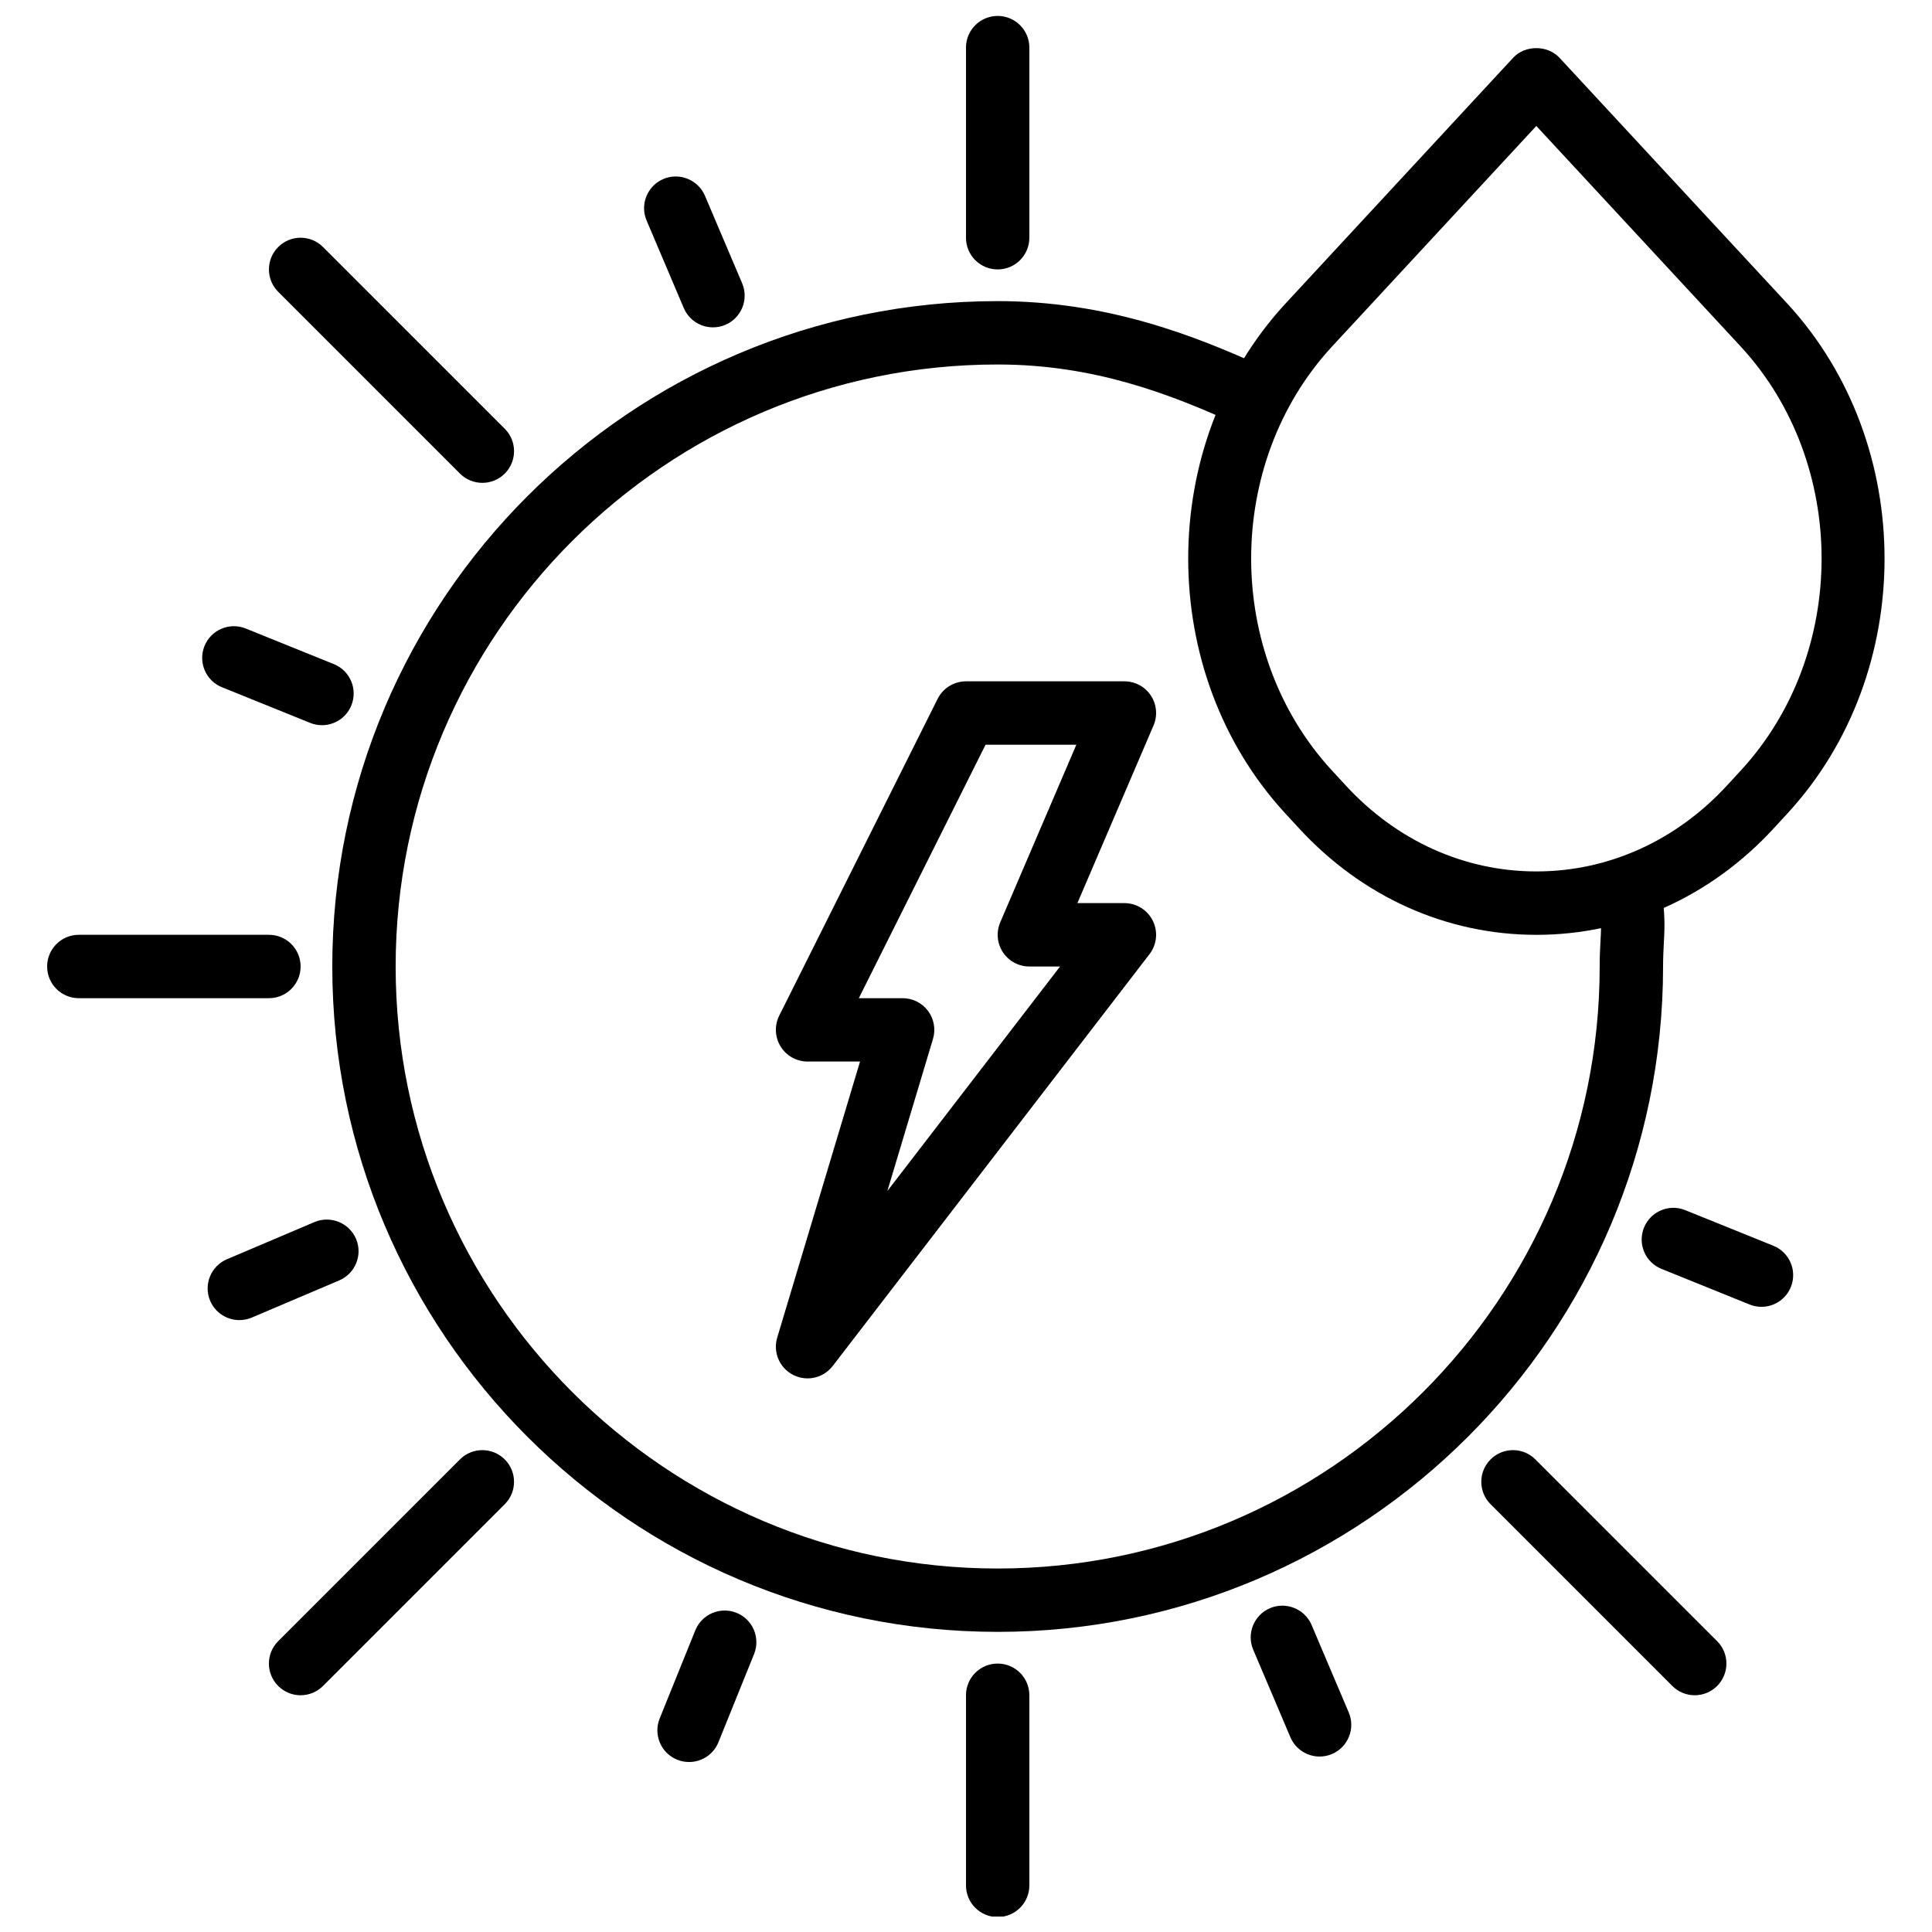
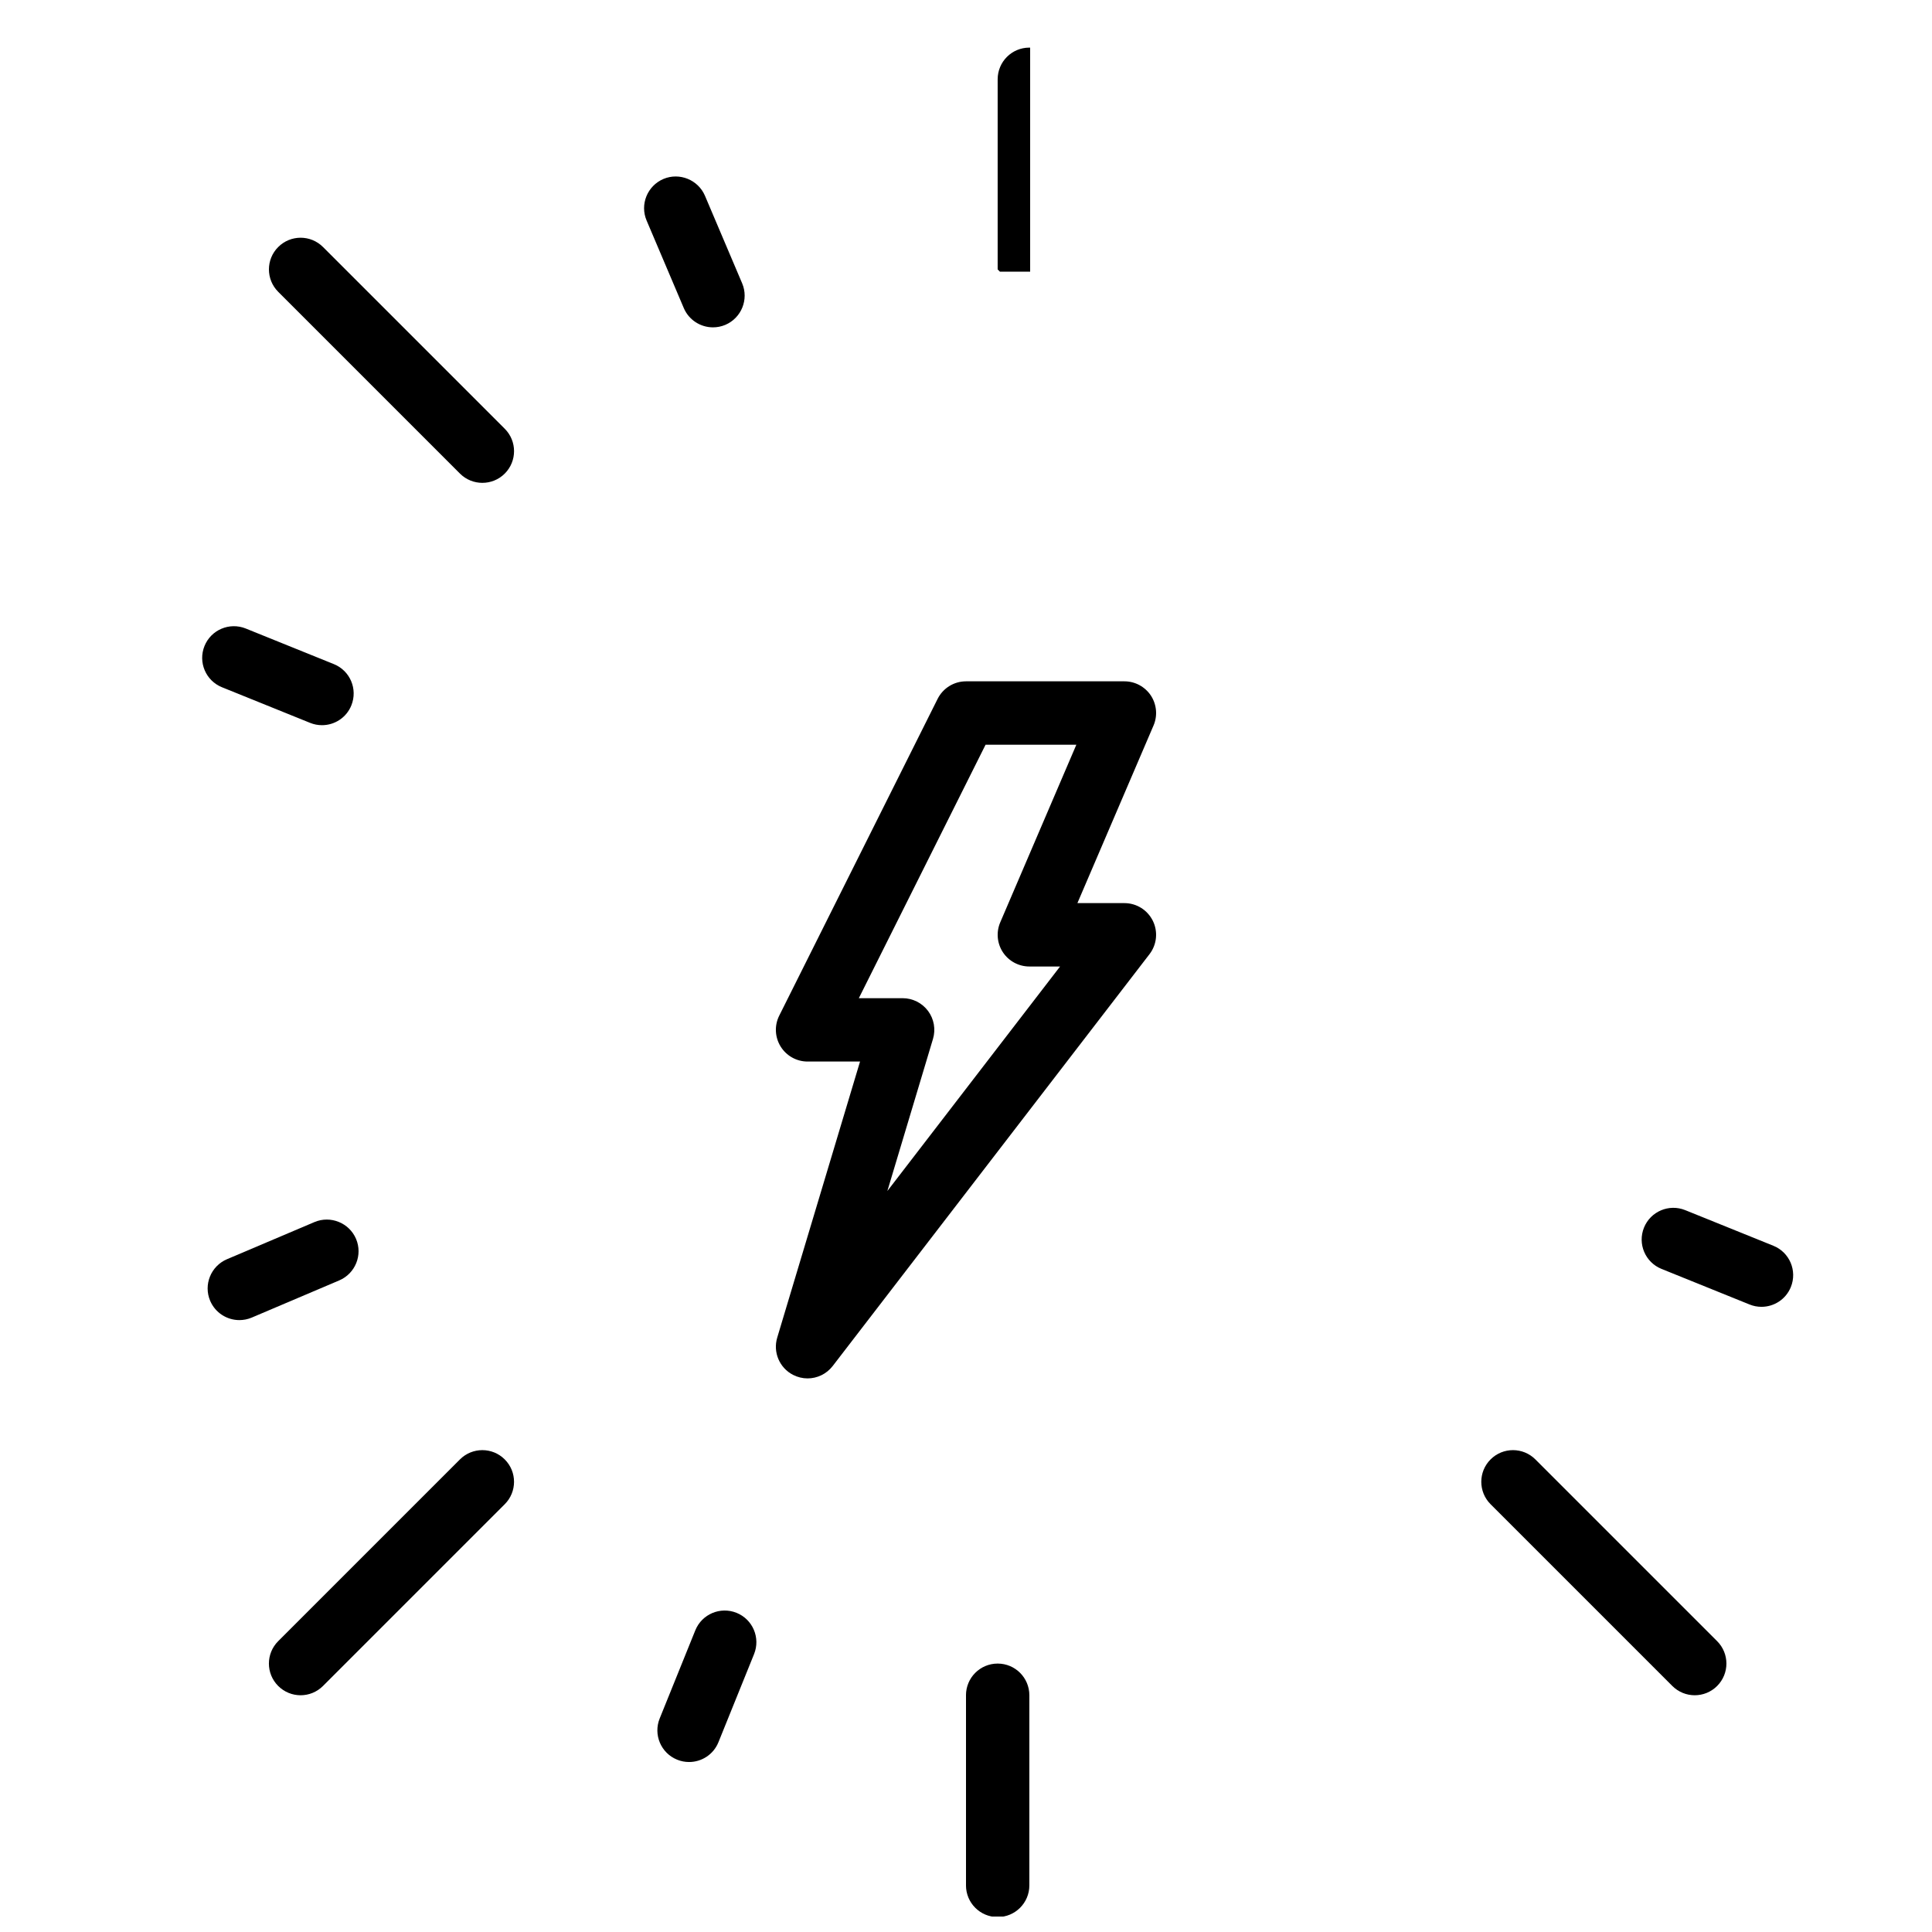
<svg xmlns="http://www.w3.org/2000/svg" width="800px" height="800px" version="1.1" viewBox="144 144 512 512">
  <defs>
    <clipPath id="b">
      <path d="m400 148.09h17v67.906h-17z" />
    </clipPath>
    <clipPath id="a">
      <path d="m400 584h17v67.902h-17z" />
    </clipPath>
  </defs>
  <g clip-path="url(#b)">
-     <path d="m408.39 215.4c-4.644 0-8.395-3.754-8.395-8.395v-50.383c0-4.644 3.75-8.398 8.395-8.398s8.398 3.754 8.398 8.398v50.383c0 4.641-3.754 8.395-8.398 8.395" fill-rule="evenodd" />
+     <path d="m408.39 215.4v-50.383c0-4.644 3.75-8.398 8.395-8.398s8.398 3.754 8.398 8.398v50.383c0 4.641-3.754 8.395-8.398 8.395" fill-rule="evenodd" />
  </g>
  <g clip-path="url(#a)">
    <path d="m408.39 652.04c-4.644 0-8.395-3.754-8.395-8.398v-50.379c0-4.644 3.75-8.398 8.395-8.398s8.398 3.754 8.398 8.398v50.379c0 4.644-3.754 8.398-8.398 8.398" fill-rule="evenodd" />
  </g>
-   <path d="m215.27 408.53h-50.383c-4.644 0-8.395-3.754-8.395-8.398 0-4.644 3.75-8.398 8.395-8.398h50.383c4.641 0 8.395 3.754 8.395 8.398 0 4.644-3.754 8.398-8.395 8.398" fill-rule="evenodd" />
  <path d="m223.66 593.26c-2.148 0-4.297-0.824-5.934-2.461-3.285-3.285-3.285-8.59 0-11.875l48.164-48.164c3.281-3.281 8.598-3.281 11.871 0 3.285 3.273 3.285 8.59 0 11.875l-48.164 48.164c-1.637 1.637-3.785 2.461-5.938 2.461" fill-rule="evenodd" />
  <path d="m593.12 593.26c-2.148 0-4.297-0.824-5.938-2.461l-48.164-48.164c-3.281-3.285-3.281-8.602 0-11.875 3.277-3.281 8.59-3.281 11.875 0l48.164 48.164c3.281 3.285 3.281 8.59 0 11.875-1.637 1.637-3.789 2.461-5.938 2.461" fill-rule="evenodd" />
  <path d="m271.83 271.96c-2.148 0-4.301-0.82-5.938-2.457l-48.164-48.168c-3.281-3.281-3.281-8.598 0-11.871 3.277-3.285 8.59-3.285 11.875 0l48.164 48.164c3.281 3.281 3.281 8.59 0 11.875-1.637 1.637-3.789 2.457-5.938 2.457" fill-rule="evenodd" />
  <path d="m207.43 493.84c-3.266 0-6.375-1.926-7.734-5.113-1.812-4.266 0.184-9.195 4.449-11.02l23.195-9.848c4.223-1.789 9.191 0.176 11.016 4.457 1.805 4.258-0.188 9.188-4.461 11.008l-23.184 9.852c-1.066 0.453-2.184 0.664-3.281 0.664" fill-rule="evenodd" />
  <path d="m610.81 490.32c-1.051 0-2.117-0.191-3.148-0.613l-23.352-9.438c-4.301-1.738-6.375-6.625-4.637-10.934 1.738-4.297 6.625-6.371 10.934-4.633l23.352 9.438c4.301 1.738 6.375 6.625 4.637 10.934-1.32 3.266-4.461 5.246-7.785 5.246" fill-rule="evenodd" />
  <path d="m229.33 336.18c-1.051 0-2.117-0.191-3.148-0.613l-23.352-9.438c-4.301-1.738-6.375-6.625-4.637-10.93 1.738-4.301 6.633-6.367 10.934-4.637l23.352 9.438c4.301 1.738 6.371 6.625 4.633 10.934-1.316 3.266-4.457 5.246-7.781 5.246" fill-rule="evenodd" />
-   <path d="m493.7 609.5c-3.266 0-6.371-1.922-7.731-5.113l-9.852-23.191c-1.812-4.266 0.184-9.195 4.457-11.02 4.234-1.785 9.188 0.18 11.012 4.461l9.848 23.184c1.812 4.266-0.184 9.195-4.449 11.016-1.066 0.453-2.184 0.664-3.285 0.664" fill-rule="evenodd" />
  <path d="m332.94 230.75c-3.266 0-6.371-1.926-7.731-5.113l-9.852-23.195c-1.812-4.262 0.184-9.191 4.461-11.016 4.215-1.789 9.184 0.188 11.008 4.461l9.848 23.184c1.812 4.266-0.184 9.191-4.449 11.016-1.066 0.453-2.184 0.664-3.285 0.664" fill-rule="evenodd" />
  <path d="m326.61 610.95c-1.051 0-2.117-0.191-3.148-0.613-4.301-1.734-6.375-6.625-4.637-10.93l9.438-23.352c1.738-4.301 6.625-6.367 10.934-4.637 4.301 1.738 6.375 6.625 4.637 10.934l-9.441 23.352c-1.316 3.266-4.457 5.246-7.781 5.246" fill-rule="evenodd" />
-   <path d="m551.14 177.38-54.293 58.617c-28.371 30.887-28.371 81.164 0.023 112.07l3.672 3.988c13.559 14.762 31.527 22.883 50.613 22.883 19.078 0 37.059-8.121 50.617-22.883l3.672-3.988c28.395-30.91 28.395-81.188 0-112.09zm0.016 214.36c-23.836 0-46.207-10.051-62.984-28.316l-3.668-3.981c-34.156-37.172-34.156-97.652 0-134.82l60.484-65.297c3.164-3.434 9.125-3.434 12.309 0l60.488 65.27c34.184 37.199 34.184 97.68 0.02 134.85l-3.66 3.981c-16.777 18.266-39.148 28.316-62.988 28.316z" fill-rule="evenodd" />
-   <path d="m408.39 576.46c-97.227 0-176.33-79.105-176.33-176.33 0-97.227 79.105-176.33 176.33-176.33 28.641 0 51.809 8.883 70.684 17.566l-7.019 15.246c-18.086-8.32-38.32-16.02-63.664-16.02-87.973 0-159.54 71.566-159.54 159.54 0 87.973 71.566 159.54 159.54 159.54 87.973 0 159.54-71.566 159.54-159.54 0-2.711 0.117-4.852 0.219-6.828 0.168-3.098 0.293-5.32-0.148-8.941l16.656-2.047c0.633 5.086 0.453 8.395 0.262 11.887-0.086 1.715-0.191 3.578-0.191 5.93 0 97.227-79.109 176.33-176.34 176.33" fill-rule="evenodd" />
  <path d="m371.6 408.53h11.605c2.652 0 5.148 1.25 6.742 3.383 1.578 2.125 2.066 4.879 1.301 7.422l-12.09 40.297 45.77-59.5h-8.137c-2.82 0-5.457-1.418-7.012-3.769-1.551-2.359-1.82-5.34-0.703-7.938l20.168-47.07h-24.059zm-13.594 100.76c-1.293 0-2.602-0.305-3.82-0.926-3.609-1.848-5.383-6.004-4.215-9.883l21.949-73.16h-13.906c-2.914 0-5.609-1.512-7.144-3.988-1.527-2.477-1.672-5.566-0.371-8.164l41.984-83.969c1.43-2.844 4.332-4.641 7.516-4.641h41.984c2.82 0 5.449 1.418 7.012 3.769 1.543 2.359 1.82 5.34 0.703 7.934l-20.176 47.074h12.461c3.199 0 6.113 1.82 7.531 4.691 1.41 2.863 1.074 6.289-0.871 8.82l-83.969 109.16c-1.648 2.133-4.125 3.285-6.668 3.285z" fill-rule="evenodd" />
</svg>